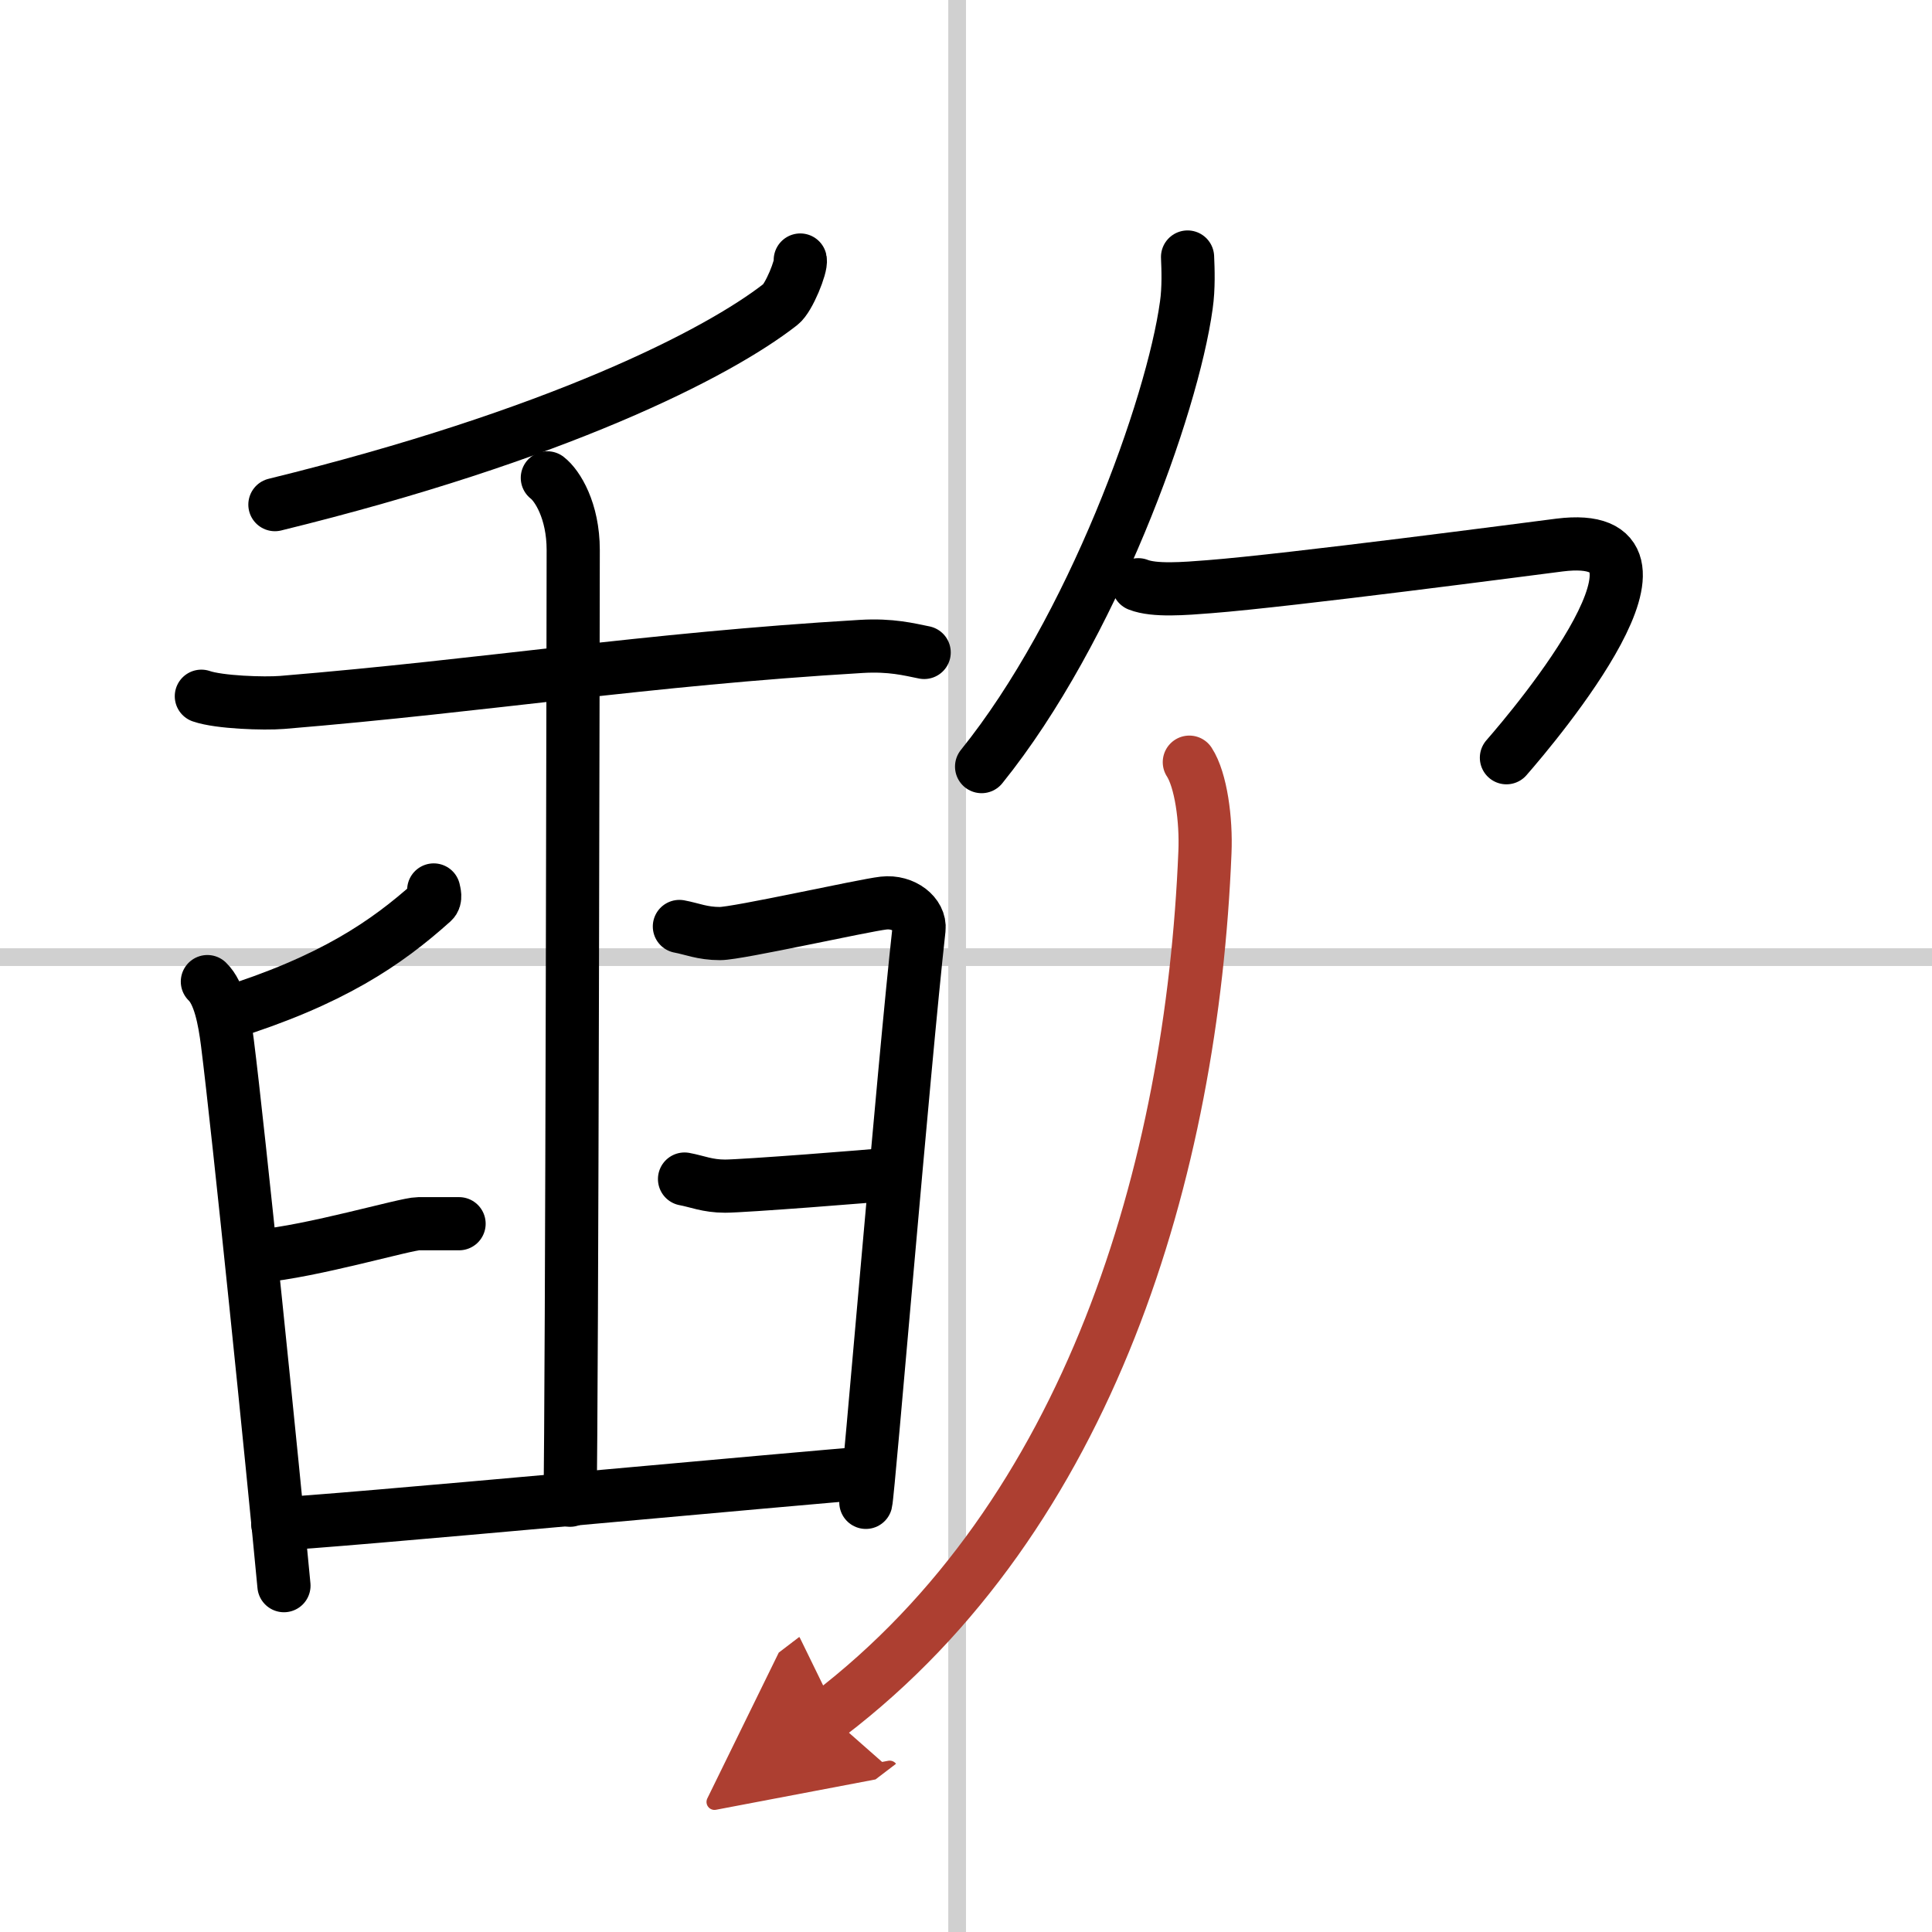
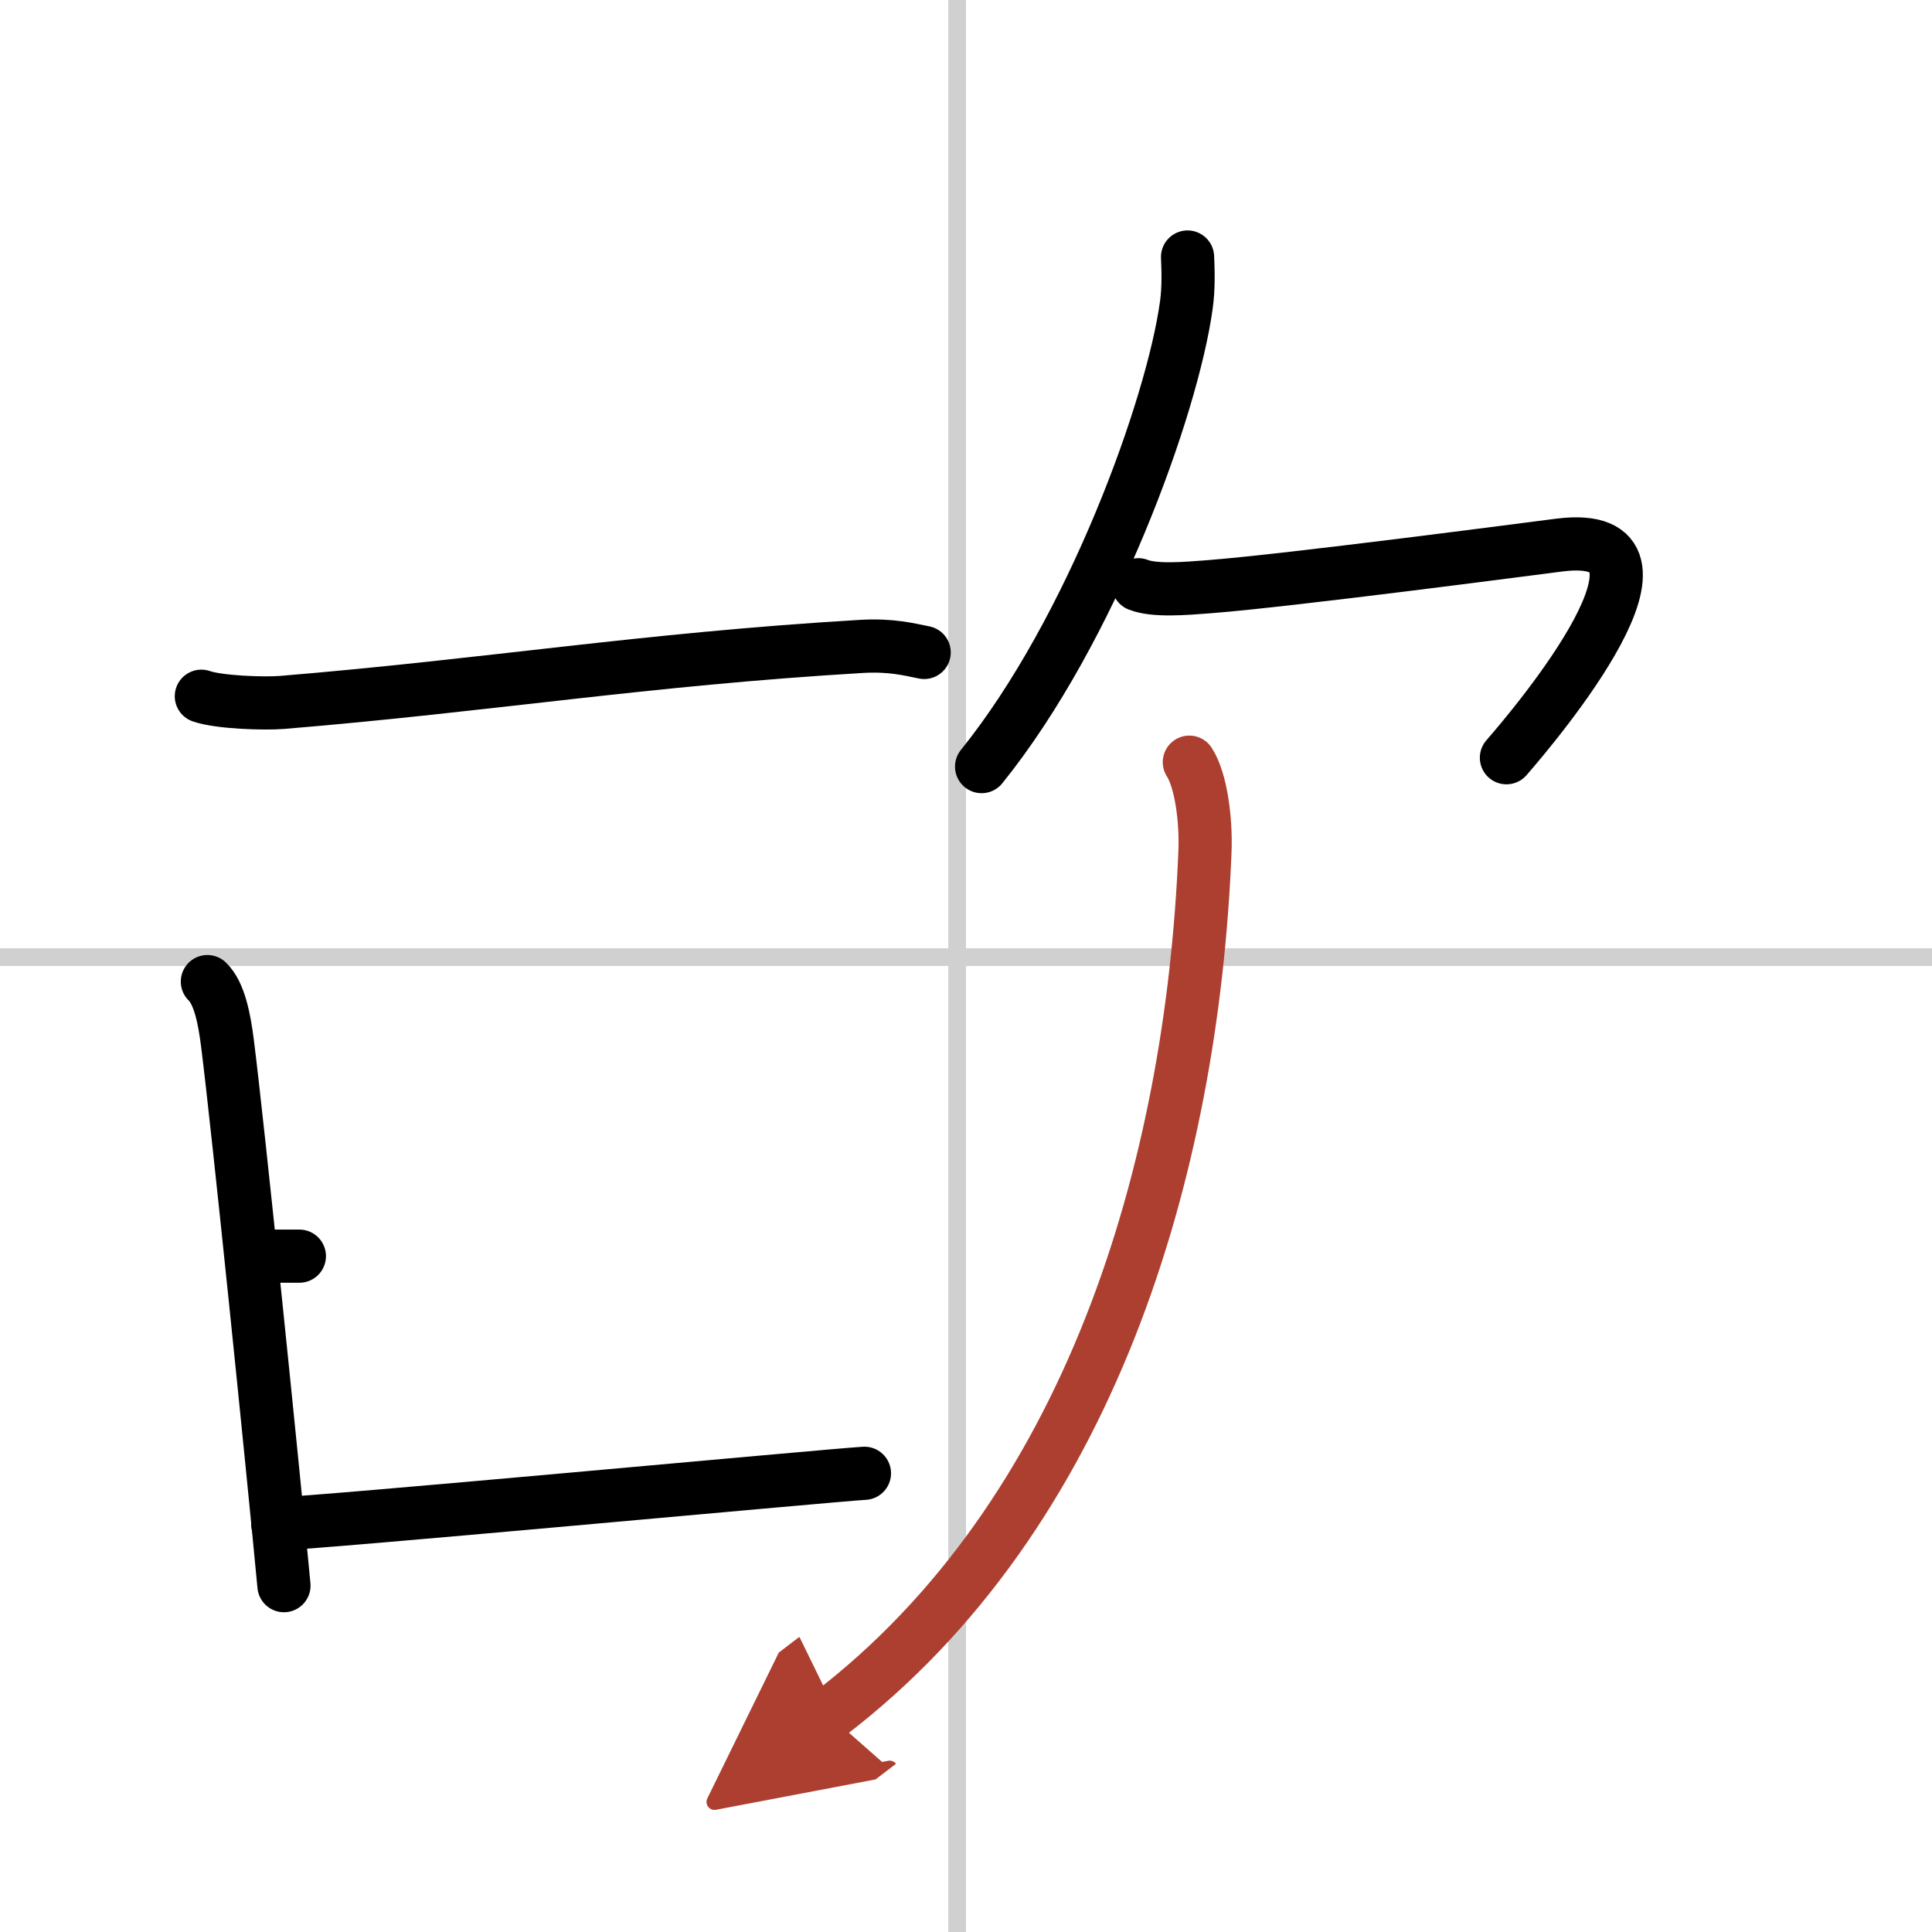
<svg xmlns="http://www.w3.org/2000/svg" width="400" height="400" viewBox="0 0 109 109">
  <defs>
    <marker id="a" markerWidth="4" orient="auto" refX="1" refY="5" viewBox="0 0 10 10">
      <polyline points="0 0 10 5 0 10 1 5" fill="#ad3f31" stroke="#ad3f31" />
    </marker>
  </defs>
  <g fill="none" stroke="#000" stroke-linecap="round" stroke-linejoin="round" stroke-width="3">
    <rect width="100%" height="100%" fill="#fff" stroke="#fff" />
    <line x1="54" x2="54" y2="109" stroke="#d0d0d0" stroke-width="1" />
    <line x2="109" y1="54" y2="54" stroke="#d0d0d0" stroke-width="1" />
-     <path d="m45.15 14.67c0.08 0.34-0.64 2.14-1.11 2.5-3.58 2.8-12.67 7.41-28.53 11.3" />
    <path d="m11.36 39.28c1.01 0.35 3.54 0.43 4.55 0.35 11.72-0.97 20.4-2.43 32.68-3.16 1.69-0.1 2.7 0.17 3.55 0.34" />
-     <path d="m24.47 50.21c0.03 0.16 0.14 0.48-0.06 0.66-2.62 2.35-5.69 4.45-11.67 6.32" />
    <path d="m11.7 55.38c0.68 0.65 0.96 2.11 1.13 3.45 0.62 4.89 2.57 24.02 3.19 30.63" />
-     <path d="m14.6 70.87c3-0.26 8.3-1.83 9.01-1.83s1.72 0 2.29 0" />
-     <path d="m38.33 52.27c0.71 0.13 1.29 0.4 2.29 0.4s8.08-1.59 9.23-1.72c1.14-0.13 2.09 0.66 2 1.46-0.86 7.68-2.86 31.82-3 32.35" />
-     <path d="m38.62 66.52c0.71 0.13 1.29 0.4 2.29 0.4s8.3-0.56 9.44-0.69" />
+     <path d="m14.6 70.87s1.72 0 2.29 0" />
    <path d="m15.67 85.97c1.86 0 30.96-2.72 33.1-2.85" />
-     <path d="m30.88 26.96c0.56 0.43 1.46 1.85 1.46 4.07 0 1.12-0.07 48.21-0.18 53.61" />
    <path d="m67 14.5c0.03 0.68 0.07 1.75-0.07 2.72-0.79 5.74-5.33 18.32-11.55 26.03" />
    <path d="m64.22 32.99c0.91 0.36 2.61 0.22 4.01 0.11 4.51-0.35 18.18-2.15 19.76-2.35 8-1-1.33 10.09-3 12" />
    <path d="M67.1,43c0.65,1,0.96,3.24,0.88,5.09C67.25,66,61.5,85.5,46.75,96.75" marker-end="url(#a)" stroke="#ad3f31" />
  </g>
</svg>